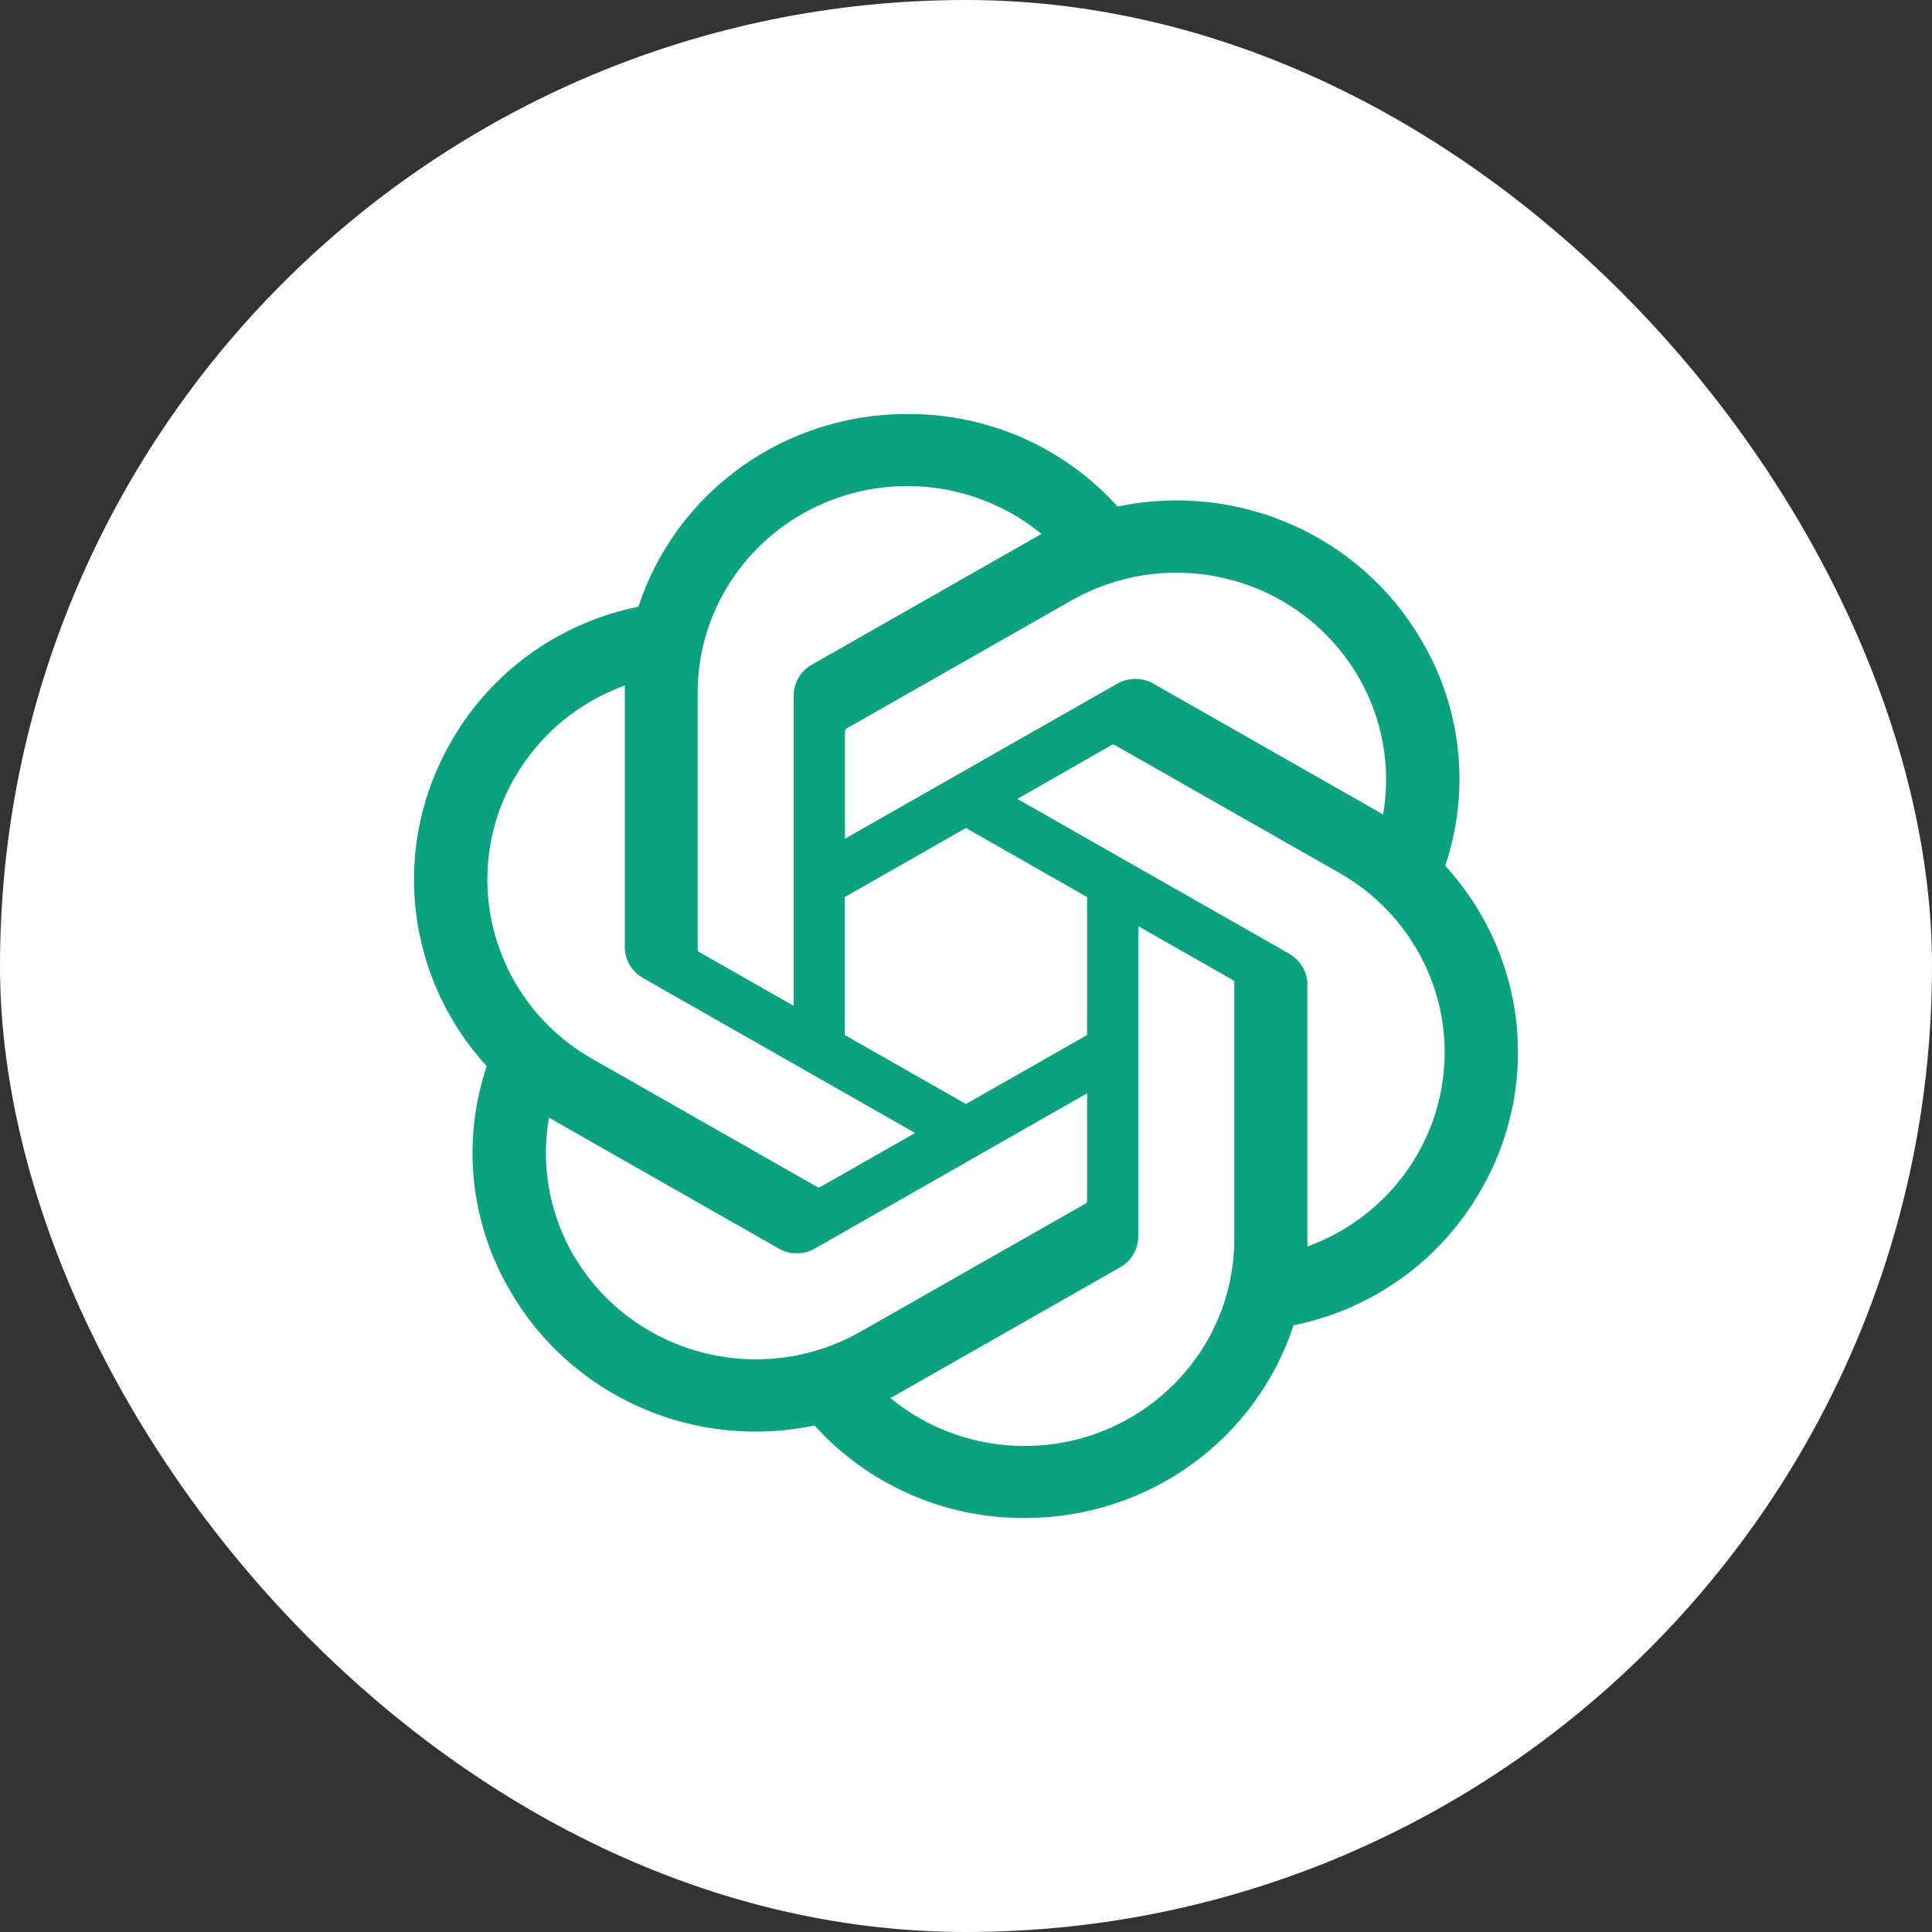
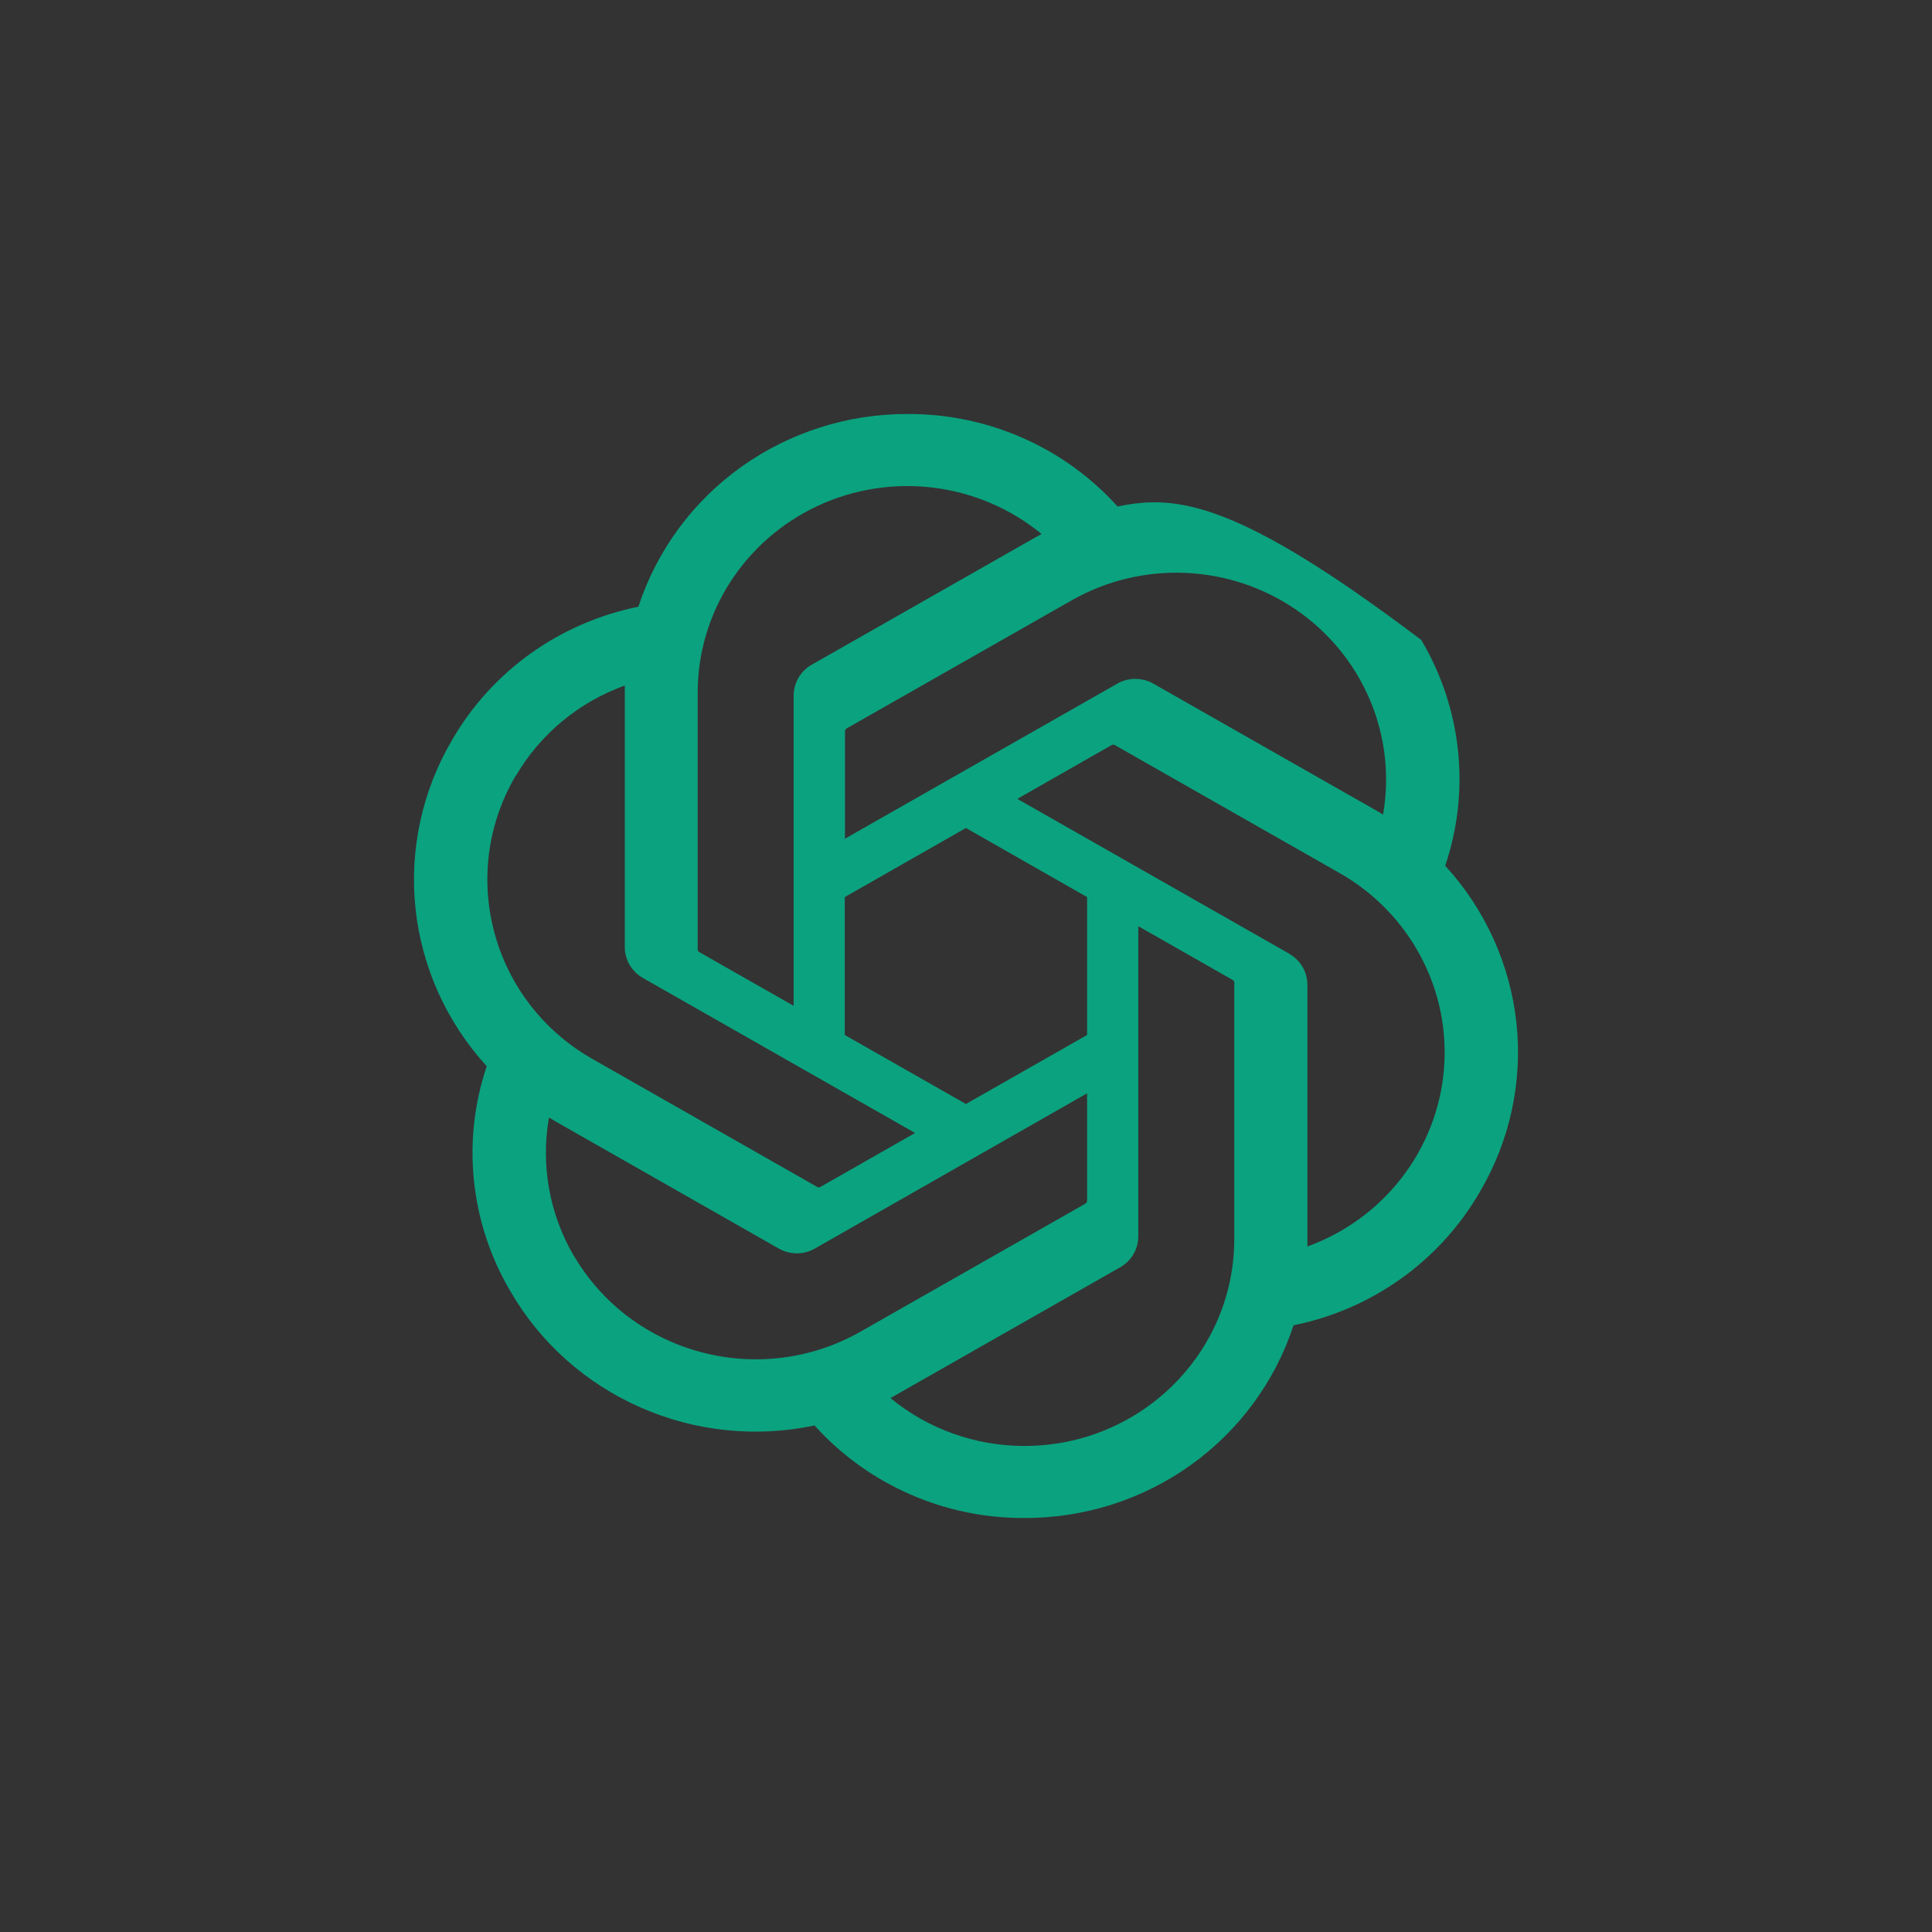
<svg xmlns="http://www.w3.org/2000/svg" width="28" height="28" viewBox="0 0 28 28" fill="none">
  <rect x="0" y="0" width="28" height="28" fill="#333333" stroke="none" />
-   <rect width="28" height="28" rx="14" fill="white" />
-   <path d="M20.945 12.547C21.127 12.009 21.19 11.438 21.13 10.874C21.07 10.31 20.889 9.764 20.598 9.275C20.166 8.534 19.508 7.948 18.717 7.601C17.926 7.254 17.044 7.163 16.197 7.341C15.815 6.917 15.346 6.577 14.82 6.346C14.295 6.115 13.725 5.997 13.15 6C12.284 5.998 11.44 6.268 10.739 6.769C10.039 7.271 9.518 7.98 9.252 8.793C8.688 8.907 8.156 9.138 7.69 9.471C7.224 9.805 6.836 10.232 6.551 10.726C6.117 11.464 5.932 12.32 6.022 13.169C6.113 14.019 6.474 14.818 7.054 15.452C6.873 15.99 6.81 16.56 6.87 17.123C6.93 17.687 7.111 18.232 7.401 18.721C7.832 19.463 8.491 20.05 9.283 20.398C10.075 20.747 10.958 20.838 11.805 20.659C12.187 21.083 12.656 21.422 13.181 21.653C13.706 21.885 14.274 22.003 14.849 22C15.715 22.002 16.559 21.733 17.26 21.231C17.96 20.729 18.481 20.02 18.747 19.207C19.311 19.093 19.843 18.862 20.309 18.528C20.774 18.195 21.162 17.767 21.447 17.274C21.882 16.536 22.068 15.68 21.978 14.83C21.887 13.98 21.526 13.181 20.945 12.547ZM14.849 20.956C14.138 20.957 13.45 20.711 12.904 20.261C12.928 20.248 12.975 20.225 13.002 20.207L16.232 18.368C16.313 18.323 16.38 18.257 16.427 18.177C16.473 18.097 16.497 18.007 16.497 17.915V13.423L17.861 14.2C17.869 14.203 17.875 14.209 17.88 14.215C17.885 14.222 17.887 14.229 17.888 14.237V17.956C17.888 19.612 16.528 20.955 14.849 20.956ZM8.319 18.206C7.963 17.599 7.835 16.888 7.956 16.197C7.98 16.212 8.022 16.236 8.052 16.253L11.283 18.093C11.363 18.14 11.455 18.164 11.548 18.164C11.641 18.164 11.733 18.14 11.813 18.093L15.755 15.845V17.399C15.755 17.407 15.754 17.415 15.751 17.422C15.747 17.43 15.742 17.436 15.736 17.441L12.47 19.3C11.017 20.125 9.16 19.634 8.319 18.202V18.206ZM7.473 11.249C7.827 10.641 8.387 10.176 9.055 9.935V13.722C9.054 13.814 9.079 13.904 9.125 13.984C9.172 14.063 9.239 14.129 9.32 14.175L13.262 16.42L11.893 17.2C11.886 17.204 11.879 17.207 11.87 17.208C11.863 17.209 11.854 17.207 11.847 17.204L8.582 15.345C7.13 14.516 6.632 12.684 7.47 11.249L7.473 11.249ZM18.687 13.823L14.744 11.578L16.107 10.8C16.114 10.796 16.122 10.793 16.13 10.792C16.138 10.791 16.146 10.793 16.153 10.796L19.418 12.655C19.918 12.94 20.325 13.36 20.592 13.865C20.86 14.37 20.975 14.94 20.926 15.507C20.877 16.075 20.664 16.617 20.314 17.07C19.964 17.523 19.49 17.868 18.948 18.065V14.278C18.949 14.186 18.925 14.095 18.879 14.015C18.832 13.936 18.765 13.869 18.684 13.823H18.687ZM20.046 11.806C20.014 11.787 19.982 11.768 19.95 11.749L16.719 9.91C16.639 9.863 16.547 9.839 16.454 9.839C16.36 9.839 16.269 9.863 16.189 9.91L12.246 12.155V10.601C12.246 10.593 12.248 10.585 12.251 10.578C12.254 10.571 12.259 10.564 12.266 10.559L15.531 8.701C16.031 8.416 16.603 8.278 17.18 8.303C17.756 8.327 18.314 8.513 18.788 8.839C19.261 9.165 19.631 9.617 19.854 10.143C20.076 10.668 20.142 11.245 20.044 11.807L20.046 11.806ZM11.502 14.577L10.137 13.8C10.13 13.797 10.124 13.791 10.119 13.785C10.115 13.778 10.112 13.771 10.111 13.763V10.044C10.11 9.475 10.274 8.916 10.584 8.435C10.894 7.954 11.336 7.57 11.859 7.328C12.382 7.086 12.965 6.996 13.538 7.069C14.111 7.142 14.651 7.374 15.095 7.739C15.071 7.752 15.028 7.775 14.997 7.793L11.767 9.632C11.686 9.677 11.619 9.743 11.572 9.823C11.526 9.903 11.502 9.993 11.502 10.085V14.577ZM12.243 13.001L13.999 12L15.755 13.001V15L13.999 16L12.243 15L12.243 13.001Z" fill="#0BA27F" />
+   <path d="M20.945 12.547C21.127 12.009 21.19 11.438 21.13 10.874C21.07 10.31 20.889 9.764 20.598 9.275C17.926 7.254 17.044 7.163 16.197 7.341C15.815 6.917 15.346 6.577 14.82 6.346C14.295 6.115 13.725 5.997 13.15 6C12.284 5.998 11.44 6.268 10.739 6.769C10.039 7.271 9.518 7.98 9.252 8.793C8.688 8.907 8.156 9.138 7.69 9.471C7.224 9.805 6.836 10.232 6.551 10.726C6.117 11.464 5.932 12.32 6.022 13.169C6.113 14.019 6.474 14.818 7.054 15.452C6.873 15.99 6.81 16.56 6.87 17.123C6.93 17.687 7.111 18.232 7.401 18.721C7.832 19.463 8.491 20.05 9.283 20.398C10.075 20.747 10.958 20.838 11.805 20.659C12.187 21.083 12.656 21.422 13.181 21.653C13.706 21.885 14.274 22.003 14.849 22C15.715 22.002 16.559 21.733 17.26 21.231C17.96 20.729 18.481 20.02 18.747 19.207C19.311 19.093 19.843 18.862 20.309 18.528C20.774 18.195 21.162 17.767 21.447 17.274C21.882 16.536 22.068 15.68 21.978 14.83C21.887 13.98 21.526 13.181 20.945 12.547ZM14.849 20.956C14.138 20.957 13.45 20.711 12.904 20.261C12.928 20.248 12.975 20.225 13.002 20.207L16.232 18.368C16.313 18.323 16.38 18.257 16.427 18.177C16.473 18.097 16.497 18.007 16.497 17.915V13.423L17.861 14.2C17.869 14.203 17.875 14.209 17.88 14.215C17.885 14.222 17.887 14.229 17.888 14.237V17.956C17.888 19.612 16.528 20.955 14.849 20.956ZM8.319 18.206C7.963 17.599 7.835 16.888 7.956 16.197C7.98 16.212 8.022 16.236 8.052 16.253L11.283 18.093C11.363 18.14 11.455 18.164 11.548 18.164C11.641 18.164 11.733 18.14 11.813 18.093L15.755 15.845V17.399C15.755 17.407 15.754 17.415 15.751 17.422C15.747 17.43 15.742 17.436 15.736 17.441L12.47 19.3C11.017 20.125 9.16 19.634 8.319 18.202V18.206ZM7.473 11.249C7.827 10.641 8.387 10.176 9.055 9.935V13.722C9.054 13.814 9.079 13.904 9.125 13.984C9.172 14.063 9.239 14.129 9.32 14.175L13.262 16.42L11.893 17.2C11.886 17.204 11.879 17.207 11.87 17.208C11.863 17.209 11.854 17.207 11.847 17.204L8.582 15.345C7.13 14.516 6.632 12.684 7.47 11.249L7.473 11.249ZM18.687 13.823L14.744 11.578L16.107 10.8C16.114 10.796 16.122 10.793 16.13 10.792C16.138 10.791 16.146 10.793 16.153 10.796L19.418 12.655C19.918 12.94 20.325 13.36 20.592 13.865C20.86 14.37 20.975 14.94 20.926 15.507C20.877 16.075 20.664 16.617 20.314 17.07C19.964 17.523 19.49 17.868 18.948 18.065V14.278C18.949 14.186 18.925 14.095 18.879 14.015C18.832 13.936 18.765 13.869 18.684 13.823H18.687ZM20.046 11.806C20.014 11.787 19.982 11.768 19.95 11.749L16.719 9.91C16.639 9.863 16.547 9.839 16.454 9.839C16.36 9.839 16.269 9.863 16.189 9.91L12.246 12.155V10.601C12.246 10.593 12.248 10.585 12.251 10.578C12.254 10.571 12.259 10.564 12.266 10.559L15.531 8.701C16.031 8.416 16.603 8.278 17.18 8.303C17.756 8.327 18.314 8.513 18.788 8.839C19.261 9.165 19.631 9.617 19.854 10.143C20.076 10.668 20.142 11.245 20.044 11.807L20.046 11.806ZM11.502 14.577L10.137 13.8C10.13 13.797 10.124 13.791 10.119 13.785C10.115 13.778 10.112 13.771 10.111 13.763V10.044C10.11 9.475 10.274 8.916 10.584 8.435C10.894 7.954 11.336 7.57 11.859 7.328C12.382 7.086 12.965 6.996 13.538 7.069C14.111 7.142 14.651 7.374 15.095 7.739C15.071 7.752 15.028 7.775 14.997 7.793L11.767 9.632C11.686 9.677 11.619 9.743 11.572 9.823C11.526 9.903 11.502 9.993 11.502 10.085V14.577ZM12.243 13.001L13.999 12L15.755 13.001V15L13.999 16L12.243 15L12.243 13.001Z" fill="#0BA27F" />
</svg>